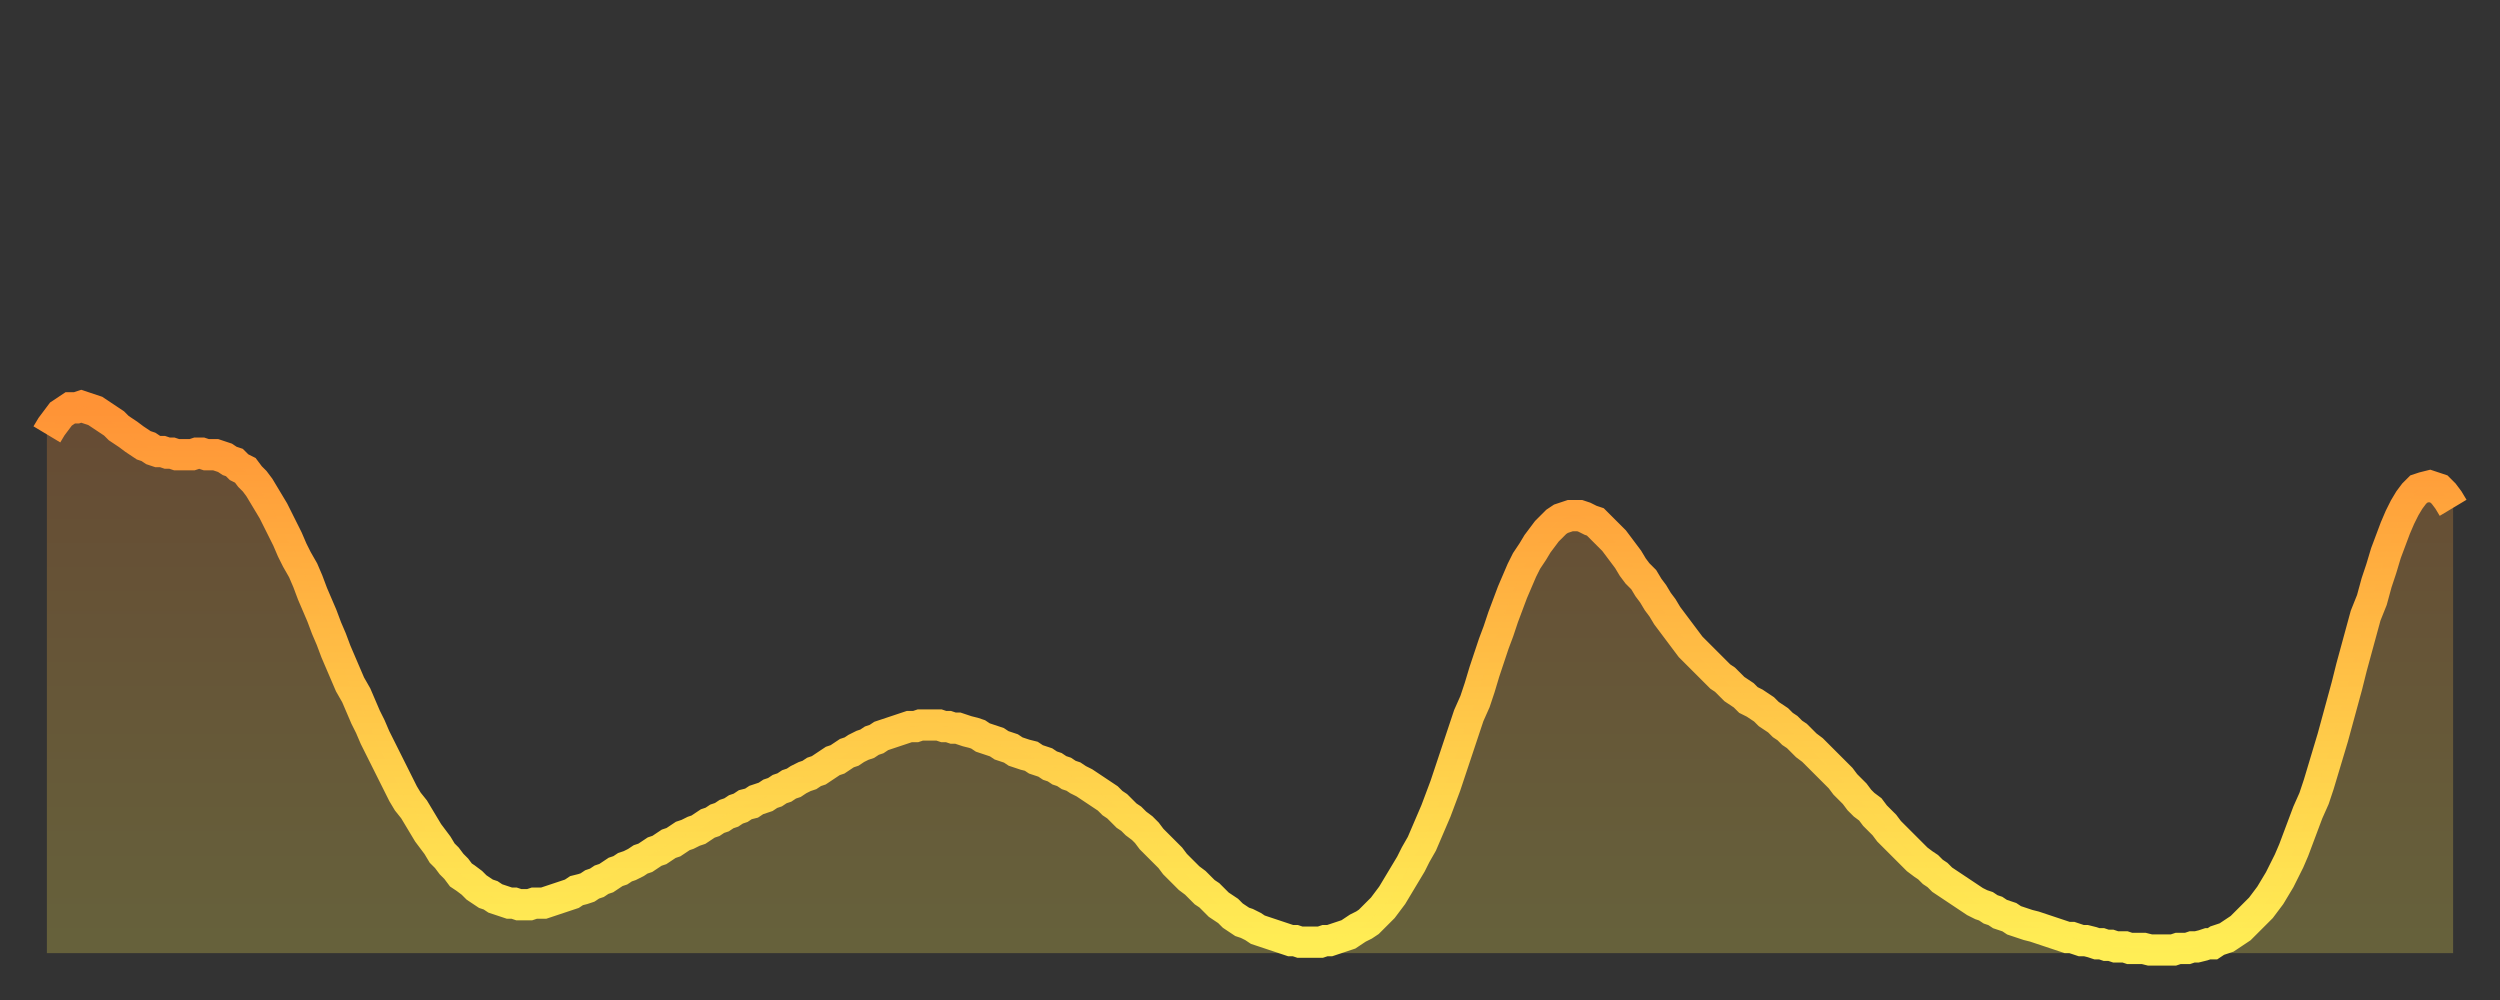
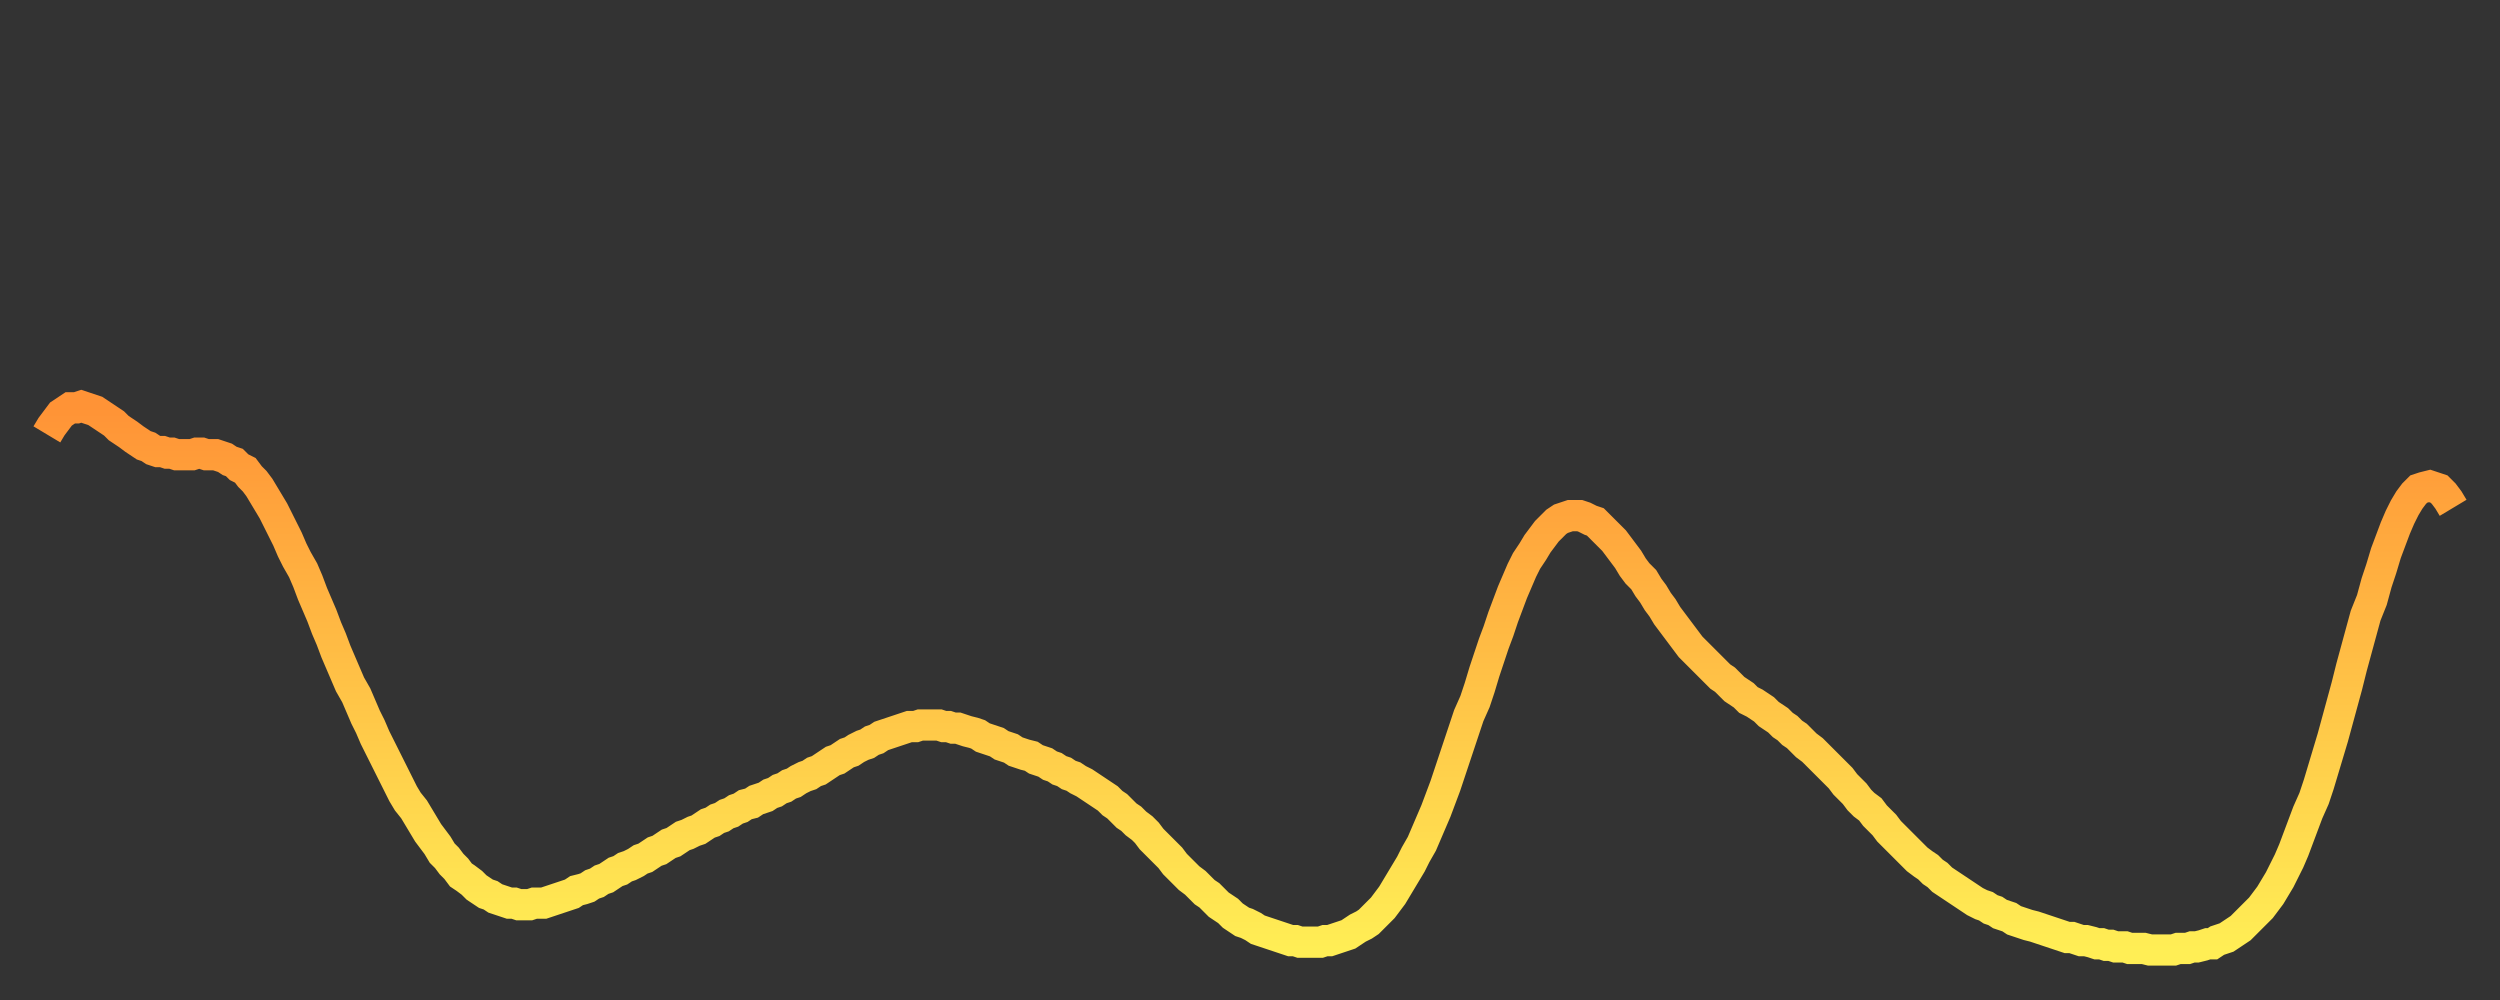
<svg xmlns="http://www.w3.org/2000/svg" baseProfile="full" height="64" version="1.1" width="160">
  <rect width="100%" height="100%" fill="#333333" stroke="none" />
  <defs>
    <linearGradient id="id93318" x1="0" x2="0" y1="0" y2="1">
      <stop offset="0%" stop-color="#ff9336" />
      <stop offset="50%" stop-color="#ffc146" />
      <stop offset="100%" stop-color="#ffee55" />
    </linearGradient>
  </defs>
  <g transform="translate(3,3)">
    <g>
      <path d="M 0.0 24.8 0.3 24.3 0.6 23.9 0.9 23.5 1.2 23.3 1.5 23.1 1.9 23.1 2.2 23.0 2.5 23.1 2.8 23.2 3.1 23.3 3.4 23.5 3.7 23.7 4.0 23.9 4.3 24.1 4.6 24.4 4.9 24.6 5.2 24.8 5.6 25.1 5.9 25.3 6.2 25.5 6.5 25.6 6.8 25.8 7.1 25.9 7.4 25.9 7.7 26.0 8.0 26.0 8.3 26.1 8.6 26.1 8.9 26.1 9.3 26.1 9.6 26.0 9.9 26.0 10.2 26.1 10.5 26.1 10.8 26.1 11.1 26.2 11.4 26.3 11.7 26.5 12.0 26.6 12.3 26.9 12.7 27.1 13.0 27.5 13.3 27.8 13.6 28.2 13.9 28.7 14.2 29.2 14.5 29.7 14.8 30.3 15.1 30.9 15.4 31.5 15.7 32.2 16.0 32.8 16.4 33.5 16.7 34.2 17.0 35.0 17.3 35.7 17.6 36.4 17.9 37.2 18.2 37.9 18.5 38.7 18.8 39.4 19.1 40.1 19.4 40.8 19.8 41.5 20.1 42.2 20.4 42.9 20.7 43.5 21.0 44.2 21.3 44.8 21.6 45.4 21.9 46.0 22.2 46.6 22.5 47.2 22.8 47.8 23.1 48.3 23.5 48.8 23.8 49.3 24.1 49.8 24.4 50.3 24.7 50.7 25.0 51.1 25.3 51.6 25.6 51.9 25.9 52.3 26.2 52.6 26.5 53.0 26.8 53.2 27.2 53.5 27.5 53.8 27.8 54.0 28.1 54.2 28.4 54.3 28.7 54.5 29.0 54.6 29.3 54.7 29.6 54.8 29.9 54.8 30.2 54.9 30.6 54.9 30.9 54.9 31.2 54.8 31.5 54.8 31.8 54.8 32.1 54.7 32.4 54.6 32.7 54.5 33.0 54.4 33.3 54.3 33.6 54.2 33.9 54.0 34.3 53.9 34.6 53.8 34.9 53.6 35.2 53.5 35.5 53.3 35.8 53.2 36.1 53.0 36.4 52.8 36.7 52.7 37.0 52.5 37.3 52.4 37.7 52.2 38.0 52.0 38.3 51.9 38.6 51.7 38.9 51.5 39.2 51.4 39.5 51.2 39.8 51.0 40.1 50.9 40.4 50.7 40.7 50.5 41.0 50.4 41.4 50.2 41.7 50.1 42.0 49.9 42.3 49.7 42.6 49.6 42.9 49.4 43.2 49.3 43.5 49.1 43.8 49.0 44.1 48.8 44.4 48.7 44.7 48.5 45.1 48.4 45.4 48.2 45.7 48.1 46.0 48.0 46.3 47.8 46.6 47.7 46.9 47.5 47.2 47.4 47.5 47.2 47.8 47.1 48.1 46.9 48.5 46.7 48.8 46.6 49.1 46.4 49.4 46.3 49.7 46.1 50.0 45.9 50.3 45.7 50.6 45.6 50.9 45.4 51.2 45.2 51.5 45.1 51.8 44.9 52.2 44.7 52.5 44.6 52.8 44.4 53.1 44.3 53.4 44.1 53.7 44.0 54.0 43.9 54.3 43.8 54.6 43.7 54.9 43.6 55.2 43.5 55.6 43.5 55.9 43.4 56.2 43.4 56.5 43.4 56.8 43.4 57.1 43.4 57.4 43.5 57.7 43.5 58.0 43.6 58.3 43.6 58.6 43.7 58.9 43.8 59.3 43.9 59.6 44.0 59.9 44.2 60.2 44.3 60.5 44.4 60.8 44.5 61.1 44.7 61.4 44.8 61.7 44.9 62.0 45.1 62.3 45.2 62.6 45.3 63.0 45.4 63.3 45.6 63.6 45.7 63.9 45.8 64.2 46.0 64.5 46.1 64.8 46.3 65.1 46.4 65.4 46.6 65.7 46.7 66.0 46.9 66.4 47.1 66.7 47.3 67.0 47.5 67.3 47.7 67.6 47.9 67.9 48.1 68.2 48.4 68.5 48.6 68.8 48.9 69.1 49.2 69.4 49.4 69.7 49.7 70.1 50.0 70.4 50.3 70.7 50.7 71.0 51.0 71.3 51.3 71.6 51.6 71.9 51.9 72.2 52.3 72.5 52.6 72.8 52.9 73.1 53.2 73.5 53.5 73.8 53.8 74.1 54.1 74.4 54.3 74.7 54.6 75.0 54.9 75.3 55.1 75.6 55.3 75.9 55.6 76.2 55.8 76.5 56.0 76.8 56.1 77.2 56.3 77.5 56.5 77.8 56.6 78.1 56.7 78.4 56.8 78.7 56.9 79.0 57.0 79.3 57.1 79.6 57.2 79.9 57.2 80.2 57.3 80.5 57.3 80.9 57.3 81.2 57.3 81.5 57.3 81.8 57.2 82.1 57.2 82.4 57.1 82.7 57.0 83.0 56.9 83.3 56.8 83.6 56.6 83.9 56.4 84.3 56.2 84.6 56.0 84.9 55.7 85.2 55.4 85.5 55.1 85.8 54.7 86.1 54.3 86.4 53.8 86.7 53.3 87.0 52.8 87.3 52.3 87.6 51.7 88.0 51.0 88.3 50.3 88.6 49.6 88.9 48.9 89.2 48.1 89.5 47.3 89.8 46.4 90.1 45.5 90.4 44.6 90.7 43.7 91.0 42.8 91.4 41.9 91.7 41.0 92.0 40.0 92.3 39.1 92.6 38.2 92.9 37.4 93.2 36.5 93.5 35.7 93.8 34.9 94.1 34.2 94.4 33.5 94.7 32.9 95.1 32.3 95.4 31.8 95.7 31.4 96.0 31.0 96.3 30.7 96.6 30.4 96.9 30.2 97.2 30.1 97.5 30.0 97.8 30.0 98.1 30.0 98.4 30.1 98.8 30.3 99.1 30.4 99.4 30.7 99.7 31.0 100.0 31.3 100.3 31.6 100.6 32.0 100.9 32.4 101.2 32.8 101.5 33.3 101.8 33.7 102.2 34.1 102.5 34.6 102.8 35.0 103.1 35.5 103.4 35.9 103.7 36.4 104.0 36.8 104.3 37.2 104.6 37.6 104.9 38.0 105.2 38.4 105.5 38.7 105.9 39.1 106.2 39.4 106.5 39.7 106.8 40.0 107.1 40.3 107.4 40.5 107.7 40.8 108.0 41.1 108.3 41.3 108.6 41.5 108.9 41.8 109.3 42.0 109.6 42.2 109.9 42.4 110.2 42.7 110.5 42.9 110.8 43.1 111.1 43.4 111.4 43.6 111.7 43.9 112.0 44.1 112.3 44.4 112.6 44.7 113.0 45.0 113.3 45.3 113.6 45.6 113.9 45.9 114.2 46.2 114.5 46.5 114.8 46.8 115.1 47.2 115.4 47.5 115.7 47.8 116.0 48.2 116.3 48.5 116.7 48.8 117.0 49.2 117.3 49.5 117.6 49.8 117.9 50.2 118.2 50.5 118.5 50.8 118.8 51.1 119.1 51.4 119.4 51.7 119.7 52.0 120.1 52.3 120.4 52.5 120.7 52.8 121.0 53.0 121.3 53.3 121.6 53.5 121.9 53.7 122.2 53.9 122.5 54.1 122.8 54.3 123.1 54.5 123.4 54.7 123.8 54.9 124.1 55.0 124.4 55.2 124.7 55.3 125.0 55.5 125.3 55.6 125.6 55.7 125.9 55.9 126.2 56.0 126.5 56.1 126.8 56.2 127.2 56.3 127.5 56.4 127.8 56.5 128.1 56.6 128.4 56.7 128.7 56.8 129.0 56.9 129.3 57.0 129.6 57.0 129.9 57.1 130.2 57.2 130.5 57.2 130.9 57.3 131.2 57.4 131.5 57.4 131.8 57.5 132.1 57.5 132.4 57.6 132.7 57.6 133.0 57.6 133.3 57.7 133.6 57.7 133.9 57.7 134.2 57.7 134.6 57.8 134.9 57.8 135.2 57.8 135.5 57.8 135.8 57.8 136.1 57.8 136.4 57.7 136.7 57.7 137.0 57.7 137.3 57.6 137.6 57.6 138.0 57.5 138.3 57.4 138.6 57.4 138.9 57.2 139.2 57.1 139.5 57.0 139.8 56.8 140.1 56.6 140.4 56.4 140.7 56.1 141.0 55.8 141.3 55.5 141.7 55.1 142.0 54.7 142.3 54.3 142.6 53.8 142.9 53.3 143.2 52.7 143.5 52.1 143.8 51.4 144.1 50.6 144.4 49.8 144.7 49.0 145.1 48.1 145.4 47.2 145.7 46.2 146.0 45.2 146.3 44.2 146.6 43.1 146.9 42.0 147.2 40.9 147.5 39.7 147.8 38.6 148.1 37.5 148.4 36.4 148.8 35.4 149.1 34.3 149.4 33.4 149.7 32.4 150.0 31.6 150.3 30.8 150.6 30.1 150.9 29.5 151.2 29.0 151.5 28.6 151.8 28.3 152.1 28.2 152.5 28.1 152.8 28.2 153.1 28.3 153.4 28.6 153.7 29.0 154.0 29.5" fill="none" id="graph-curve" opacity="1" stroke="url(#id93318)" stroke-width="2" />
-       <path d="M 0 58 L 0.0 24.8 0.3 24.3 0.6 23.9 0.9 23.5 1.2 23.3 1.5 23.1 1.9 23.1 2.2 23.0 2.5 23.1 2.8 23.2 3.1 23.3 3.4 23.5 3.7 23.7 4.0 23.9 4.3 24.1 4.6 24.4 4.9 24.6 5.2 24.8 5.6 25.1 5.9 25.3 6.2 25.5 6.5 25.6 6.8 25.8 7.1 25.9 7.4 25.9 7.7 26.0 8.0 26.0 8.3 26.1 8.6 26.1 8.9 26.1 9.3 26.1 9.6 26.0 9.9 26.0 10.2 26.1 10.5 26.1 10.8 26.1 11.1 26.2 11.4 26.3 11.7 26.5 12.0 26.6 12.3 26.9 12.7 27.1 13.0 27.5 13.3 27.8 13.6 28.2 13.9 28.7 14.2 29.2 14.5 29.7 14.8 30.3 15.1 30.9 15.4 31.5 15.7 32.2 16.0 32.8 16.4 33.5 16.7 34.2 17.0 35.0 17.3 35.7 17.6 36.4 17.9 37.2 18.2 37.9 18.5 38.7 18.8 39.4 19.1 40.1 19.4 40.8 19.8 41.5 20.1 42.2 20.4 42.9 20.7 43.5 21.0 44.2 21.3 44.8 21.6 45.4 21.9 46.0 22.2 46.6 22.5 47.2 22.8 47.8 23.1 48.3 23.5 48.8 23.8 49.3 24.1 49.8 24.4 50.3 24.7 50.7 25.0 51.1 25.3 51.6 25.6 51.9 25.9 52.3 26.2 52.6 26.5 53.0 26.8 53.2 27.2 53.5 27.5 53.8 27.8 54.0 28.1 54.2 28.4 54.3 28.7 54.5 29.0 54.6 29.3 54.7 29.6 54.8 29.9 54.8 30.2 54.9 30.6 54.9 30.9 54.9 31.2 54.8 31.5 54.8 31.8 54.8 32.1 54.7 32.4 54.6 32.7 54.5 33.0 54.4 33.3 54.3 33.6 54.2 33.9 54.0 34.3 53.9 34.6 53.8 34.9 53.6 35.2 53.5 35.5 53.3 35.8 53.2 36.1 53.0 36.4 52.8 36.7 52.7 37.0 52.5 37.3 52.4 37.7 52.2 38.0 52.0 38.3 51.9 38.6 51.7 38.9 51.5 39.2 51.4 39.5 51.2 39.8 51.0 40.1 50.9 40.4 50.7 40.7 50.5 41.0 50.4 41.4 50.2 41.7 50.1 42.0 49.9 42.3 49.7 42.6 49.6 42.9 49.4 43.2 49.3 43.5 49.1 43.8 49.0 44.1 48.8 44.4 48.7 44.7 48.5 45.1 48.4 45.4 48.2 45.7 48.1 46.0 48.0 46.3 47.8 46.6 47.7 46.9 47.5 47.2 47.4 47.5 47.2 47.8 47.1 48.1 46.9 48.5 46.7 48.8 46.6 49.1 46.4 49.4 46.3 49.7 46.1 50.0 45.9 50.3 45.7 50.6 45.6 50.9 45.4 51.2 45.2 51.5 45.1 51.8 44.9 52.2 44.7 52.5 44.6 52.8 44.4 53.1 44.3 53.4 44.1 53.7 44.0 54.0 43.9 54.3 43.8 54.6 43.7 54.9 43.6 55.2 43.5 55.6 43.5 55.9 43.4 56.2 43.4 56.5 43.4 56.8 43.4 57.1 43.4 57.4 43.5 57.7 43.5 58.0 43.6 58.3 43.6 58.6 43.7 58.9 43.8 59.3 43.9 59.6 44.0 59.9 44.2 60.2 44.3 60.5 44.4 60.8 44.5 61.1 44.7 61.4 44.8 61.7 44.9 62.0 45.1 62.3 45.2 62.6 45.3 63.0 45.4 63.3 45.6 63.6 45.7 63.9 45.8 64.2 46.0 64.5 46.1 64.8 46.3 65.1 46.4 65.4 46.6 65.7 46.7 66.0 46.9 66.4 47.1 66.7 47.3 67.0 47.5 67.3 47.7 67.6 47.9 67.9 48.1 68.2 48.4 68.5 48.6 68.8 48.9 69.1 49.2 69.4 49.4 69.7 49.7 70.1 50.0 70.4 50.3 70.7 50.7 71.0 51.0 71.3 51.3 71.6 51.6 71.9 51.9 72.2 52.3 72.5 52.6 72.8 52.9 73.1 53.2 73.5 53.5 73.8 53.8 74.1 54.1 74.4 54.3 74.7 54.6 75.0 54.9 75.3 55.1 75.6 55.3 75.9 55.6 76.2 55.8 76.5 56.0 76.8 56.1 77.2 56.3 77.5 56.5 77.8 56.6 78.1 56.7 78.4 56.8 78.7 56.9 79.0 57.0 79.3 57.1 79.6 57.2 79.9 57.2 80.2 57.3 80.5 57.3 80.9 57.3 81.2 57.3 81.5 57.3 81.8 57.2 82.1 57.2 82.4 57.1 82.7 57.0 83.0 56.9 83.3 56.8 83.6 56.6 83.9 56.4 84.3 56.2 84.6 56.0 84.9 55.7 85.2 55.4 85.5 55.1 85.8 54.7 86.1 54.3 86.4 53.8 86.7 53.3 87.0 52.8 87.3 52.3 87.6 51.7 88.0 51.0 88.3 50.3 88.6 49.6 88.9 48.9 89.2 48.1 89.5 47.3 89.8 46.4 90.1 45.5 90.4 44.6 90.7 43.7 91.0 42.8 91.4 41.9 91.7 41.0 92.0 40.0 92.3 39.1 92.6 38.2 92.9 37.4 93.2 36.5 93.5 35.7 93.8 34.9 94.1 34.2 94.4 33.5 94.7 32.9 95.1 32.3 95.4 31.8 95.7 31.4 96.0 31.0 96.3 30.7 96.6 30.4 96.9 30.2 97.2 30.1 97.5 30.0 97.8 30.0 98.1 30.0 98.4 30.1 98.8 30.3 99.1 30.4 99.4 30.7 99.7 31.0 100.0 31.3 100.3 31.6 100.6 32.0 100.9 32.4 101.2 32.8 101.5 33.3 101.8 33.7 102.2 34.1 102.5 34.6 102.8 35.0 103.1 35.5 103.4 35.9 103.7 36.4 104.0 36.8 104.3 37.2 104.6 37.6 104.9 38.0 105.2 38.4 105.5 38.7 105.9 39.1 106.2 39.4 106.5 39.7 106.8 40.0 107.1 40.3 107.4 40.5 107.7 40.8 108.0 41.1 108.3 41.3 108.6 41.5 108.9 41.8 109.3 42.0 109.6 42.2 109.9 42.4 110.2 42.7 110.5 42.9 110.8 43.1 111.1 43.4 111.4 43.6 111.7 43.9 112.0 44.1 112.3 44.4 112.6 44.7 113.0 45.0 113.3 45.3 113.6 45.6 113.9 45.9 114.2 46.2 114.5 46.5 114.8 46.8 115.1 47.2 115.4 47.5 115.7 47.8 116.0 48.2 116.3 48.5 116.7 48.8 117.0 49.2 117.3 49.5 117.6 49.8 117.9 50.2 118.2 50.5 118.5 50.8 118.8 51.1 119.1 51.4 119.4 51.7 119.7 52.0 120.1 52.3 120.4 52.5 120.7 52.8 121.0 53.0 121.3 53.3 121.6 53.5 121.9 53.7 122.2 53.9 122.5 54.1 122.8 54.3 123.1 54.5 123.4 54.7 123.8 54.9 124.1 55.0 124.4 55.2 124.7 55.3 125.0 55.5 125.3 55.6 125.6 55.7 125.9 55.9 126.2 56.0 126.5 56.1 126.8 56.2 127.2 56.3 127.5 56.4 127.8 56.5 128.1 56.6 128.4 56.7 128.7 56.8 129.0 56.9 129.3 57.0 129.6 57.0 129.9 57.1 130.2 57.2 130.5 57.2 130.9 57.3 131.2 57.4 131.5 57.4 131.8 57.5 132.1 57.5 132.4 57.6 132.7 57.6 133.0 57.6 133.3 57.7 133.6 57.7 133.9 57.7 134.2 57.7 134.6 57.8 134.9 57.8 135.2 57.8 135.5 57.8 135.8 57.8 136.1 57.8 136.4 57.7 136.7 57.7 137.0 57.7 137.3 57.6 137.6 57.6 138.0 57.5 138.3 57.4 138.6 57.4 138.9 57.2 139.2 57.1 139.5 57.0 139.8 56.8 140.1 56.6 140.4 56.4 140.7 56.1 141.0 55.8 141.3 55.5 141.7 55.1 142.0 54.7 142.3 54.3 142.6 53.8 142.9 53.3 143.2 52.7 143.5 52.1 143.8 51.4 144.1 50.6 144.4 49.8 144.7 49.0 145.1 48.1 145.4 47.2 145.7 46.2 146.0 45.2 146.3 44.2 146.6 43.1 146.9 42.0 147.2 40.9 147.5 39.7 147.8 38.6 148.1 37.5 148.4 36.4 148.8 35.4 149.1 34.3 149.4 33.4 149.7 32.4 150.0 31.6 150.3 30.8 150.6 30.1 150.9 29.5 151.2 29.0 151.5 28.6 151.8 28.3 152.1 28.2 152.5 28.1 152.8 28.2 153.1 28.3 153.4 28.6 153.7 29.0 154.0 29.5 154 58" fill="url(#id93318)" fill-opacity=".25" id="graph-shadow" />
    </g>
  </g>
</svg>